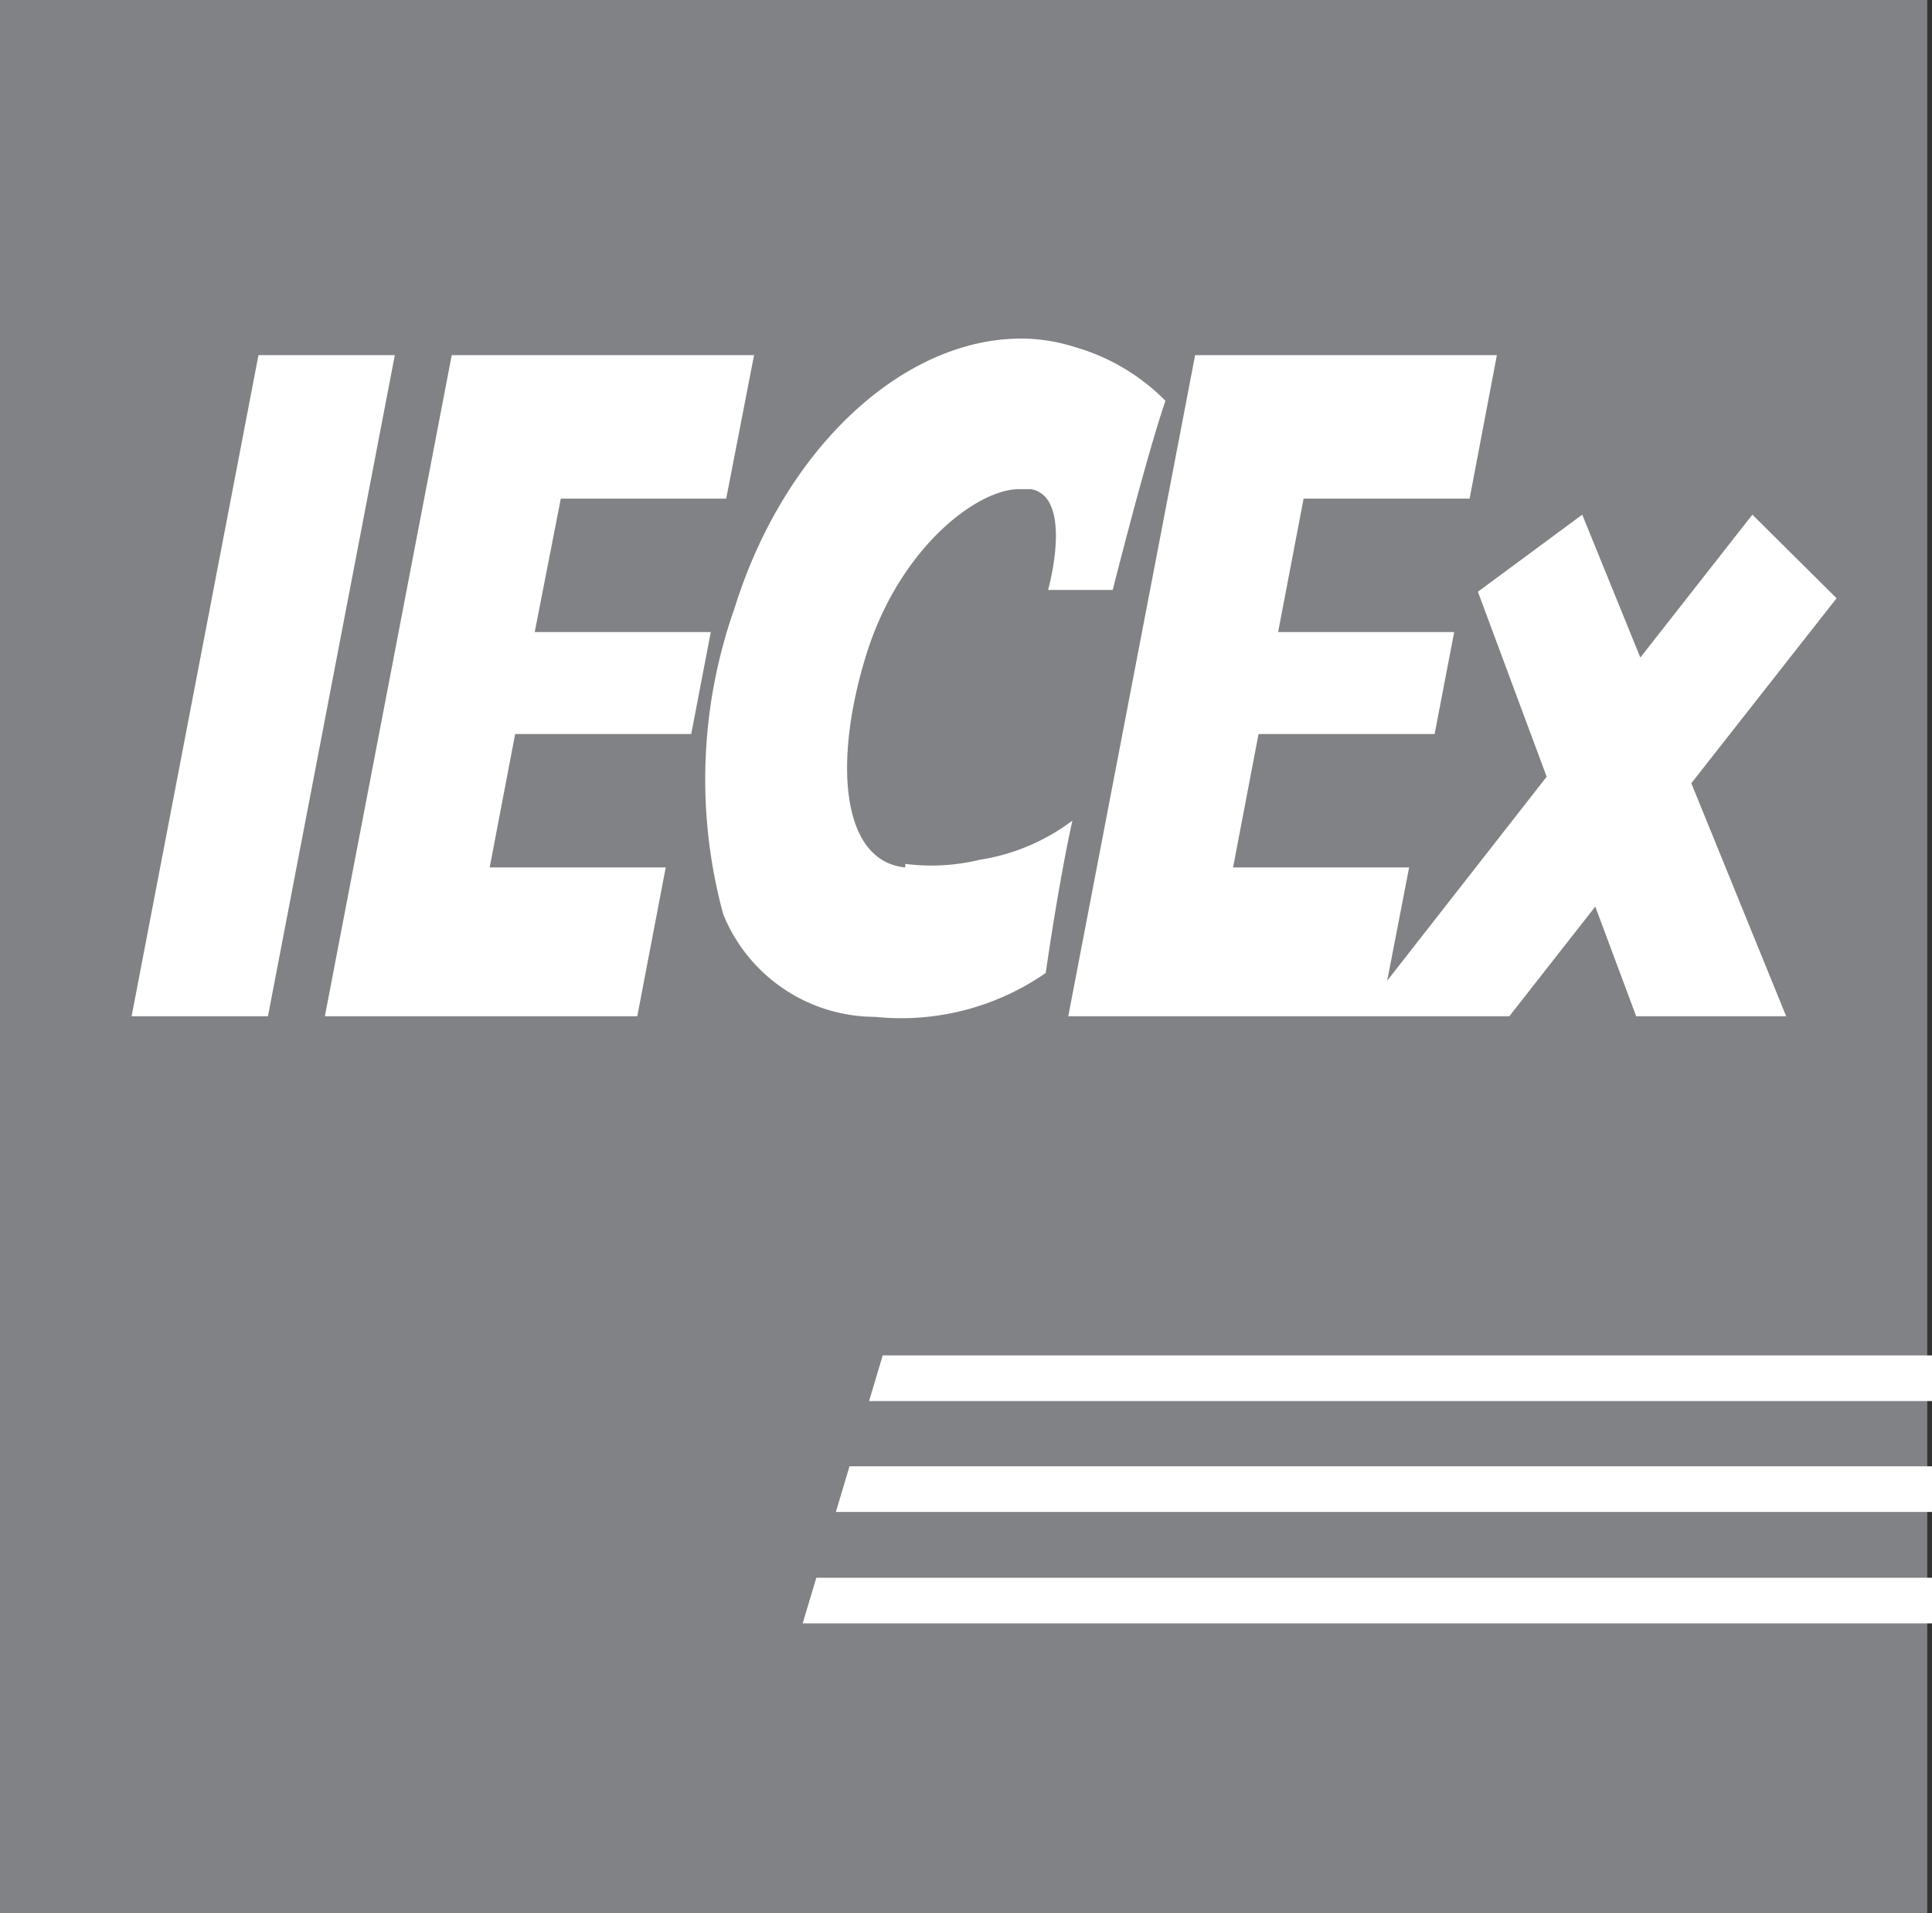
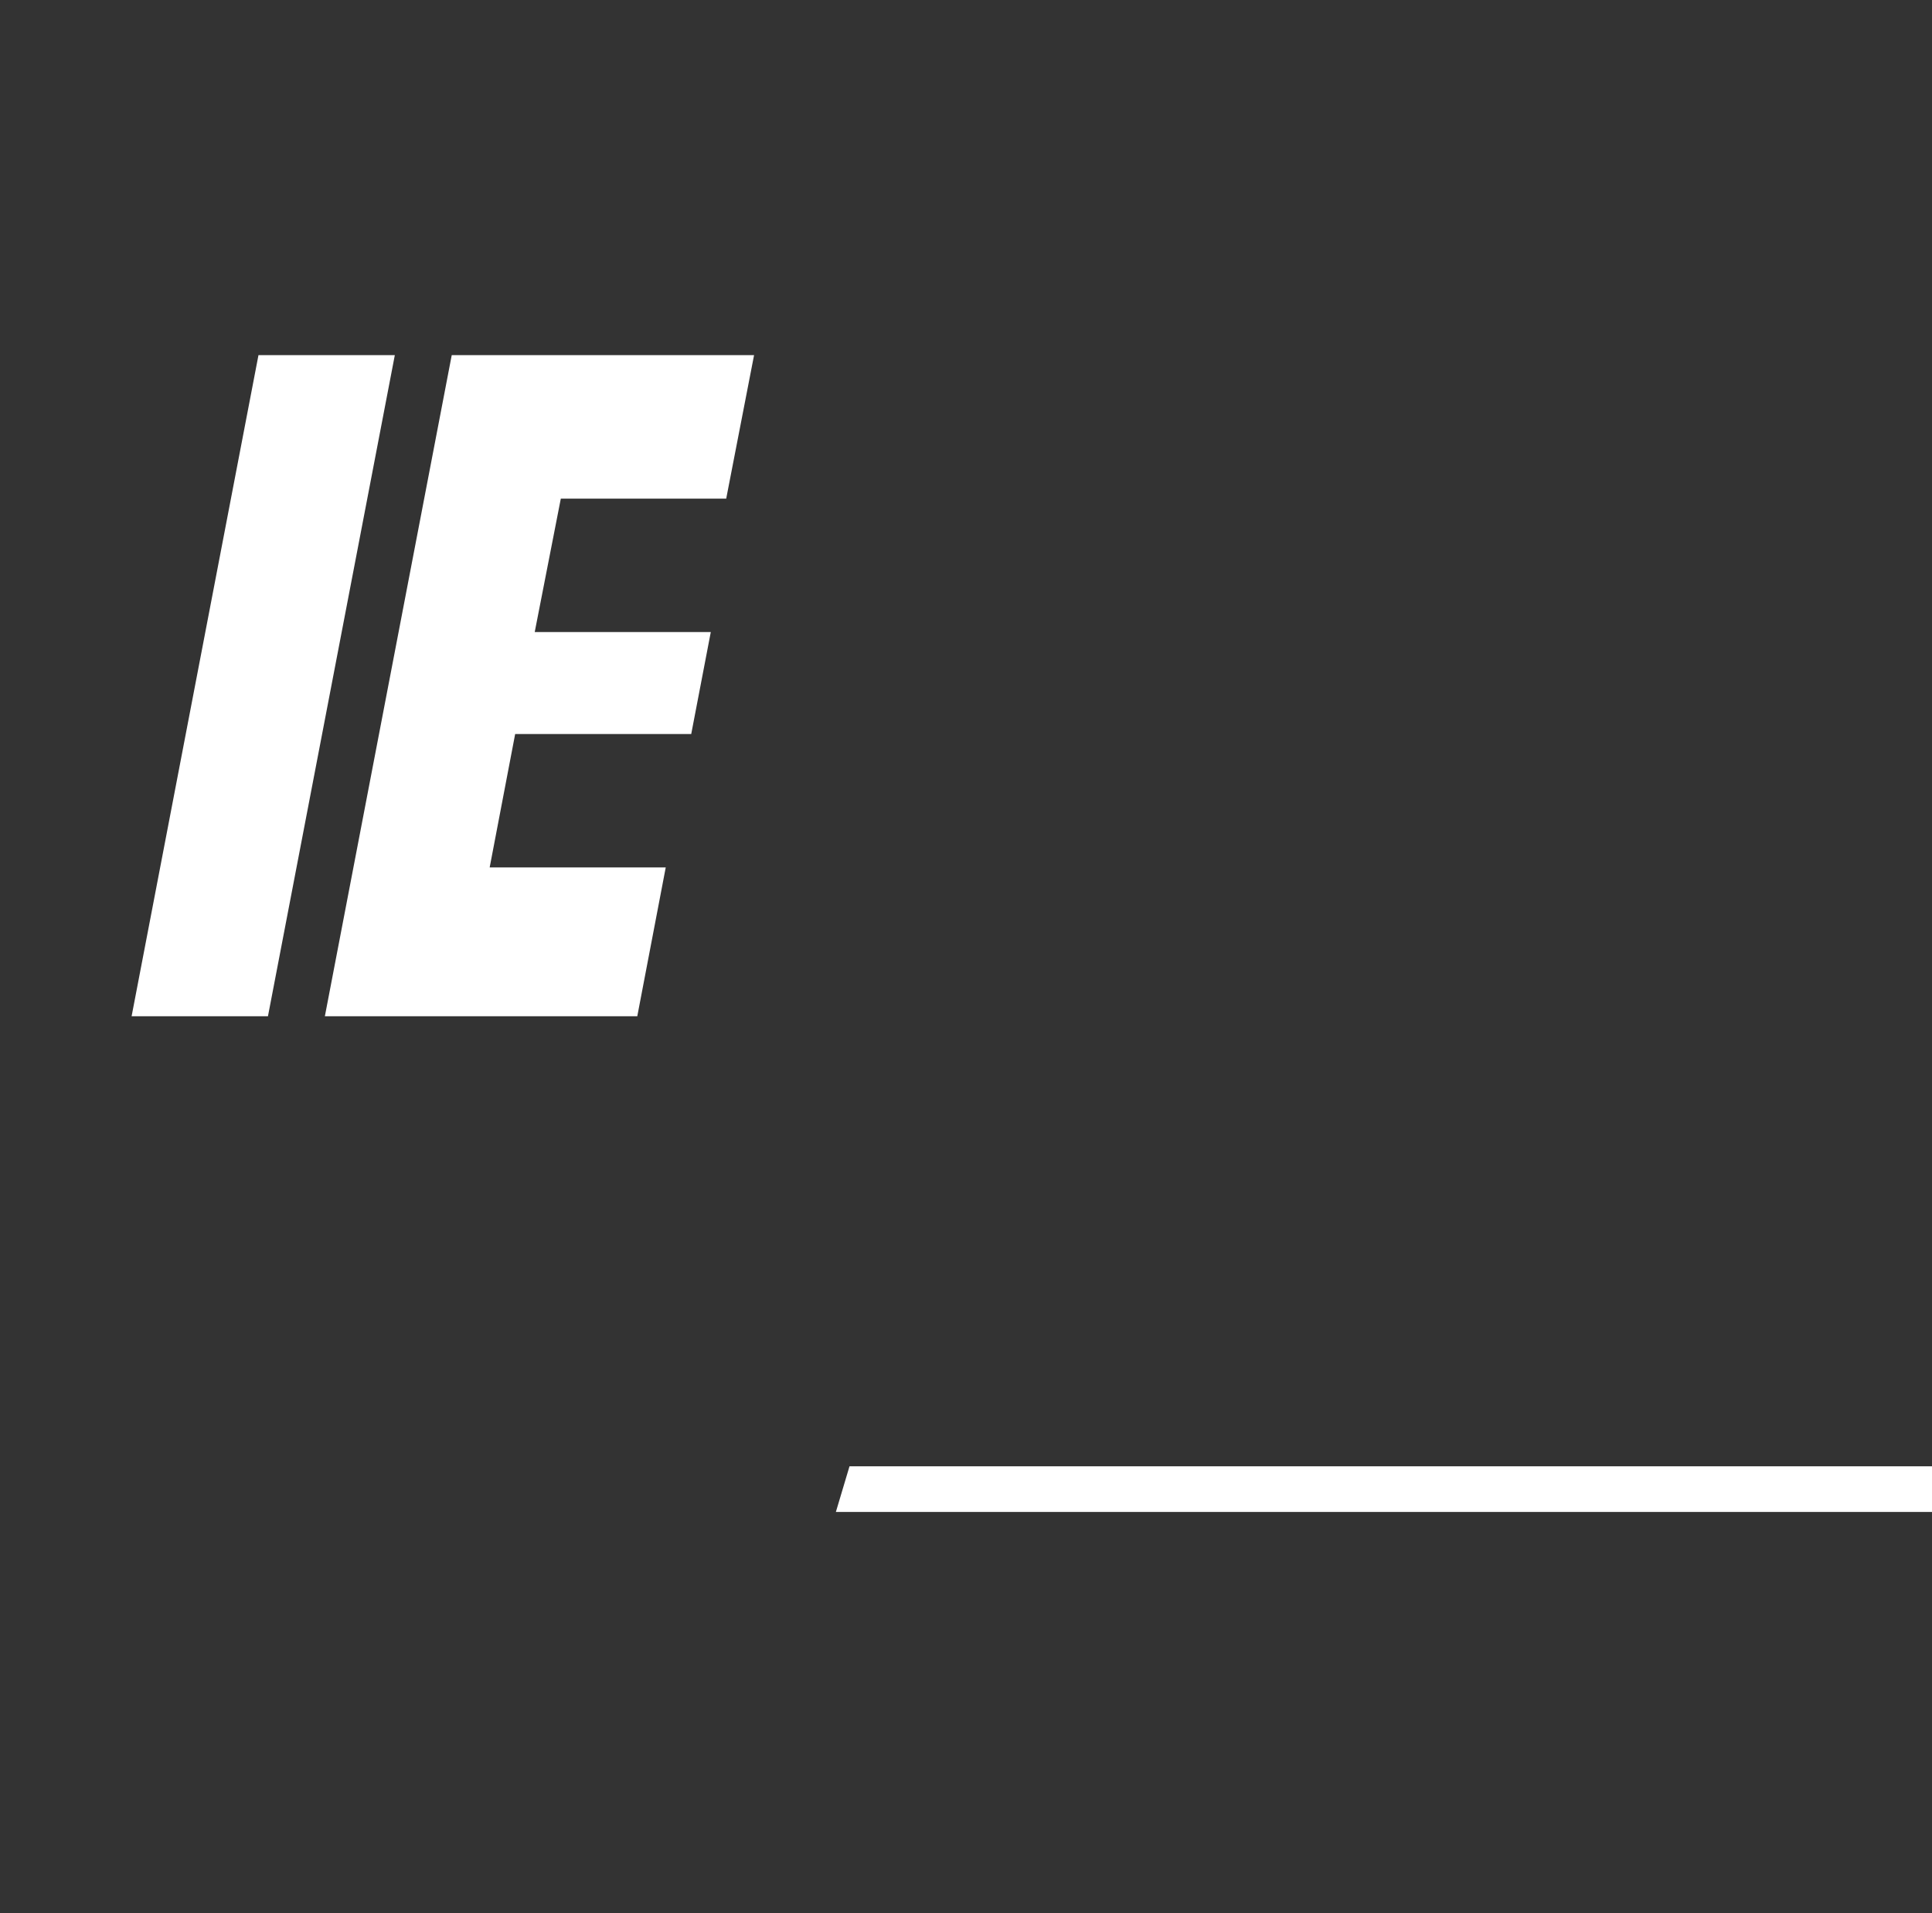
<svg xmlns="http://www.w3.org/2000/svg" viewBox="0 0 32.59 32.27">
  <rect x="0" y="0" width="32.59" height="32.27" fill="#333333" stroke="none" />
  <defs>
    <style>.a{fill:#808285;}.b{fill:#fff;}</style>
  </defs>
  <title>IECEx</title>
-   <rect class="a" width="32.51" height="32.27" />
  <polygon class="b" points="4.36 5.99 2.22 17.14 4.52 17.14 6.66 5.99 4.36 5.99" />
-   <polygon class="b" points="30.98 10.09 29.56 8.68 27.67 11.09 26.69 8.68 24.93 9.98 26.09 13.1 23.4 16.54 23.77 14.63 20.8 14.63 21.23 12.38 24.2 12.38 24.53 10.66 21.56 10.66 21.99 8.41 24.79 8.41 25.25 5.99 22.45 5.99 22.38 5.99 20.16 5.99 18.02 17.14 20.24 17.14 20.31 17.14 22.93 17.14 23.29 17.14 25.46 17.14 26.91 15.29 27.6 17.14 30.13 17.14 28.53 13.21 30.98 10.09" />
  <polygon class="b" points="9.46 8.41 12.25 8.41 12.72 5.99 9.92 5.99 9.84 5.99 7.62 5.99 5.48 17.14 7.7 17.14 7.78 17.14 10.75 17.14 11.23 14.63 8.26 14.63 8.69 12.38 11.66 12.38 11.99 10.66 9.02 10.66 9.46 8.41" />
-   <path class="b" d="M15.27,14.63c-1.1-.11-1.21-1.83-.65-3.61s1.86-2.77,2.57-2.77l.2,0c.73.13.29,1.7.29,1.7l1.09,0s.58-2.3.89-3.19a3.51,3.51,0,0,0-1.54-.91,3,3,0,0,0-.89-.14c-2,0-4,1.85-4.84,4.55a8.67,8.67,0,0,0-.19,5.16,2.77,2.77,0,0,0,2.56,1.73,4.28,4.28,0,0,0,2.88-.74c.24-1.66.45-2.57.45-2.57a3.48,3.48,0,0,1-1.56.66,3.48,3.48,0,0,1-1.26.07" />
-   <polygon class="b" points="14.89 22.86 14.66 23.63 32.59 23.63 32.59 22.86 14.89 22.86" />
  <polygon class="b" points="14.33 24.73 14.1 25.5 32.59 25.5 32.59 24.73 14.33 24.73" />
-   <polygon class="b" points="13.77 26.61 13.54 27.38 32.59 27.38 32.59 26.61 13.77 26.61" />
</svg>